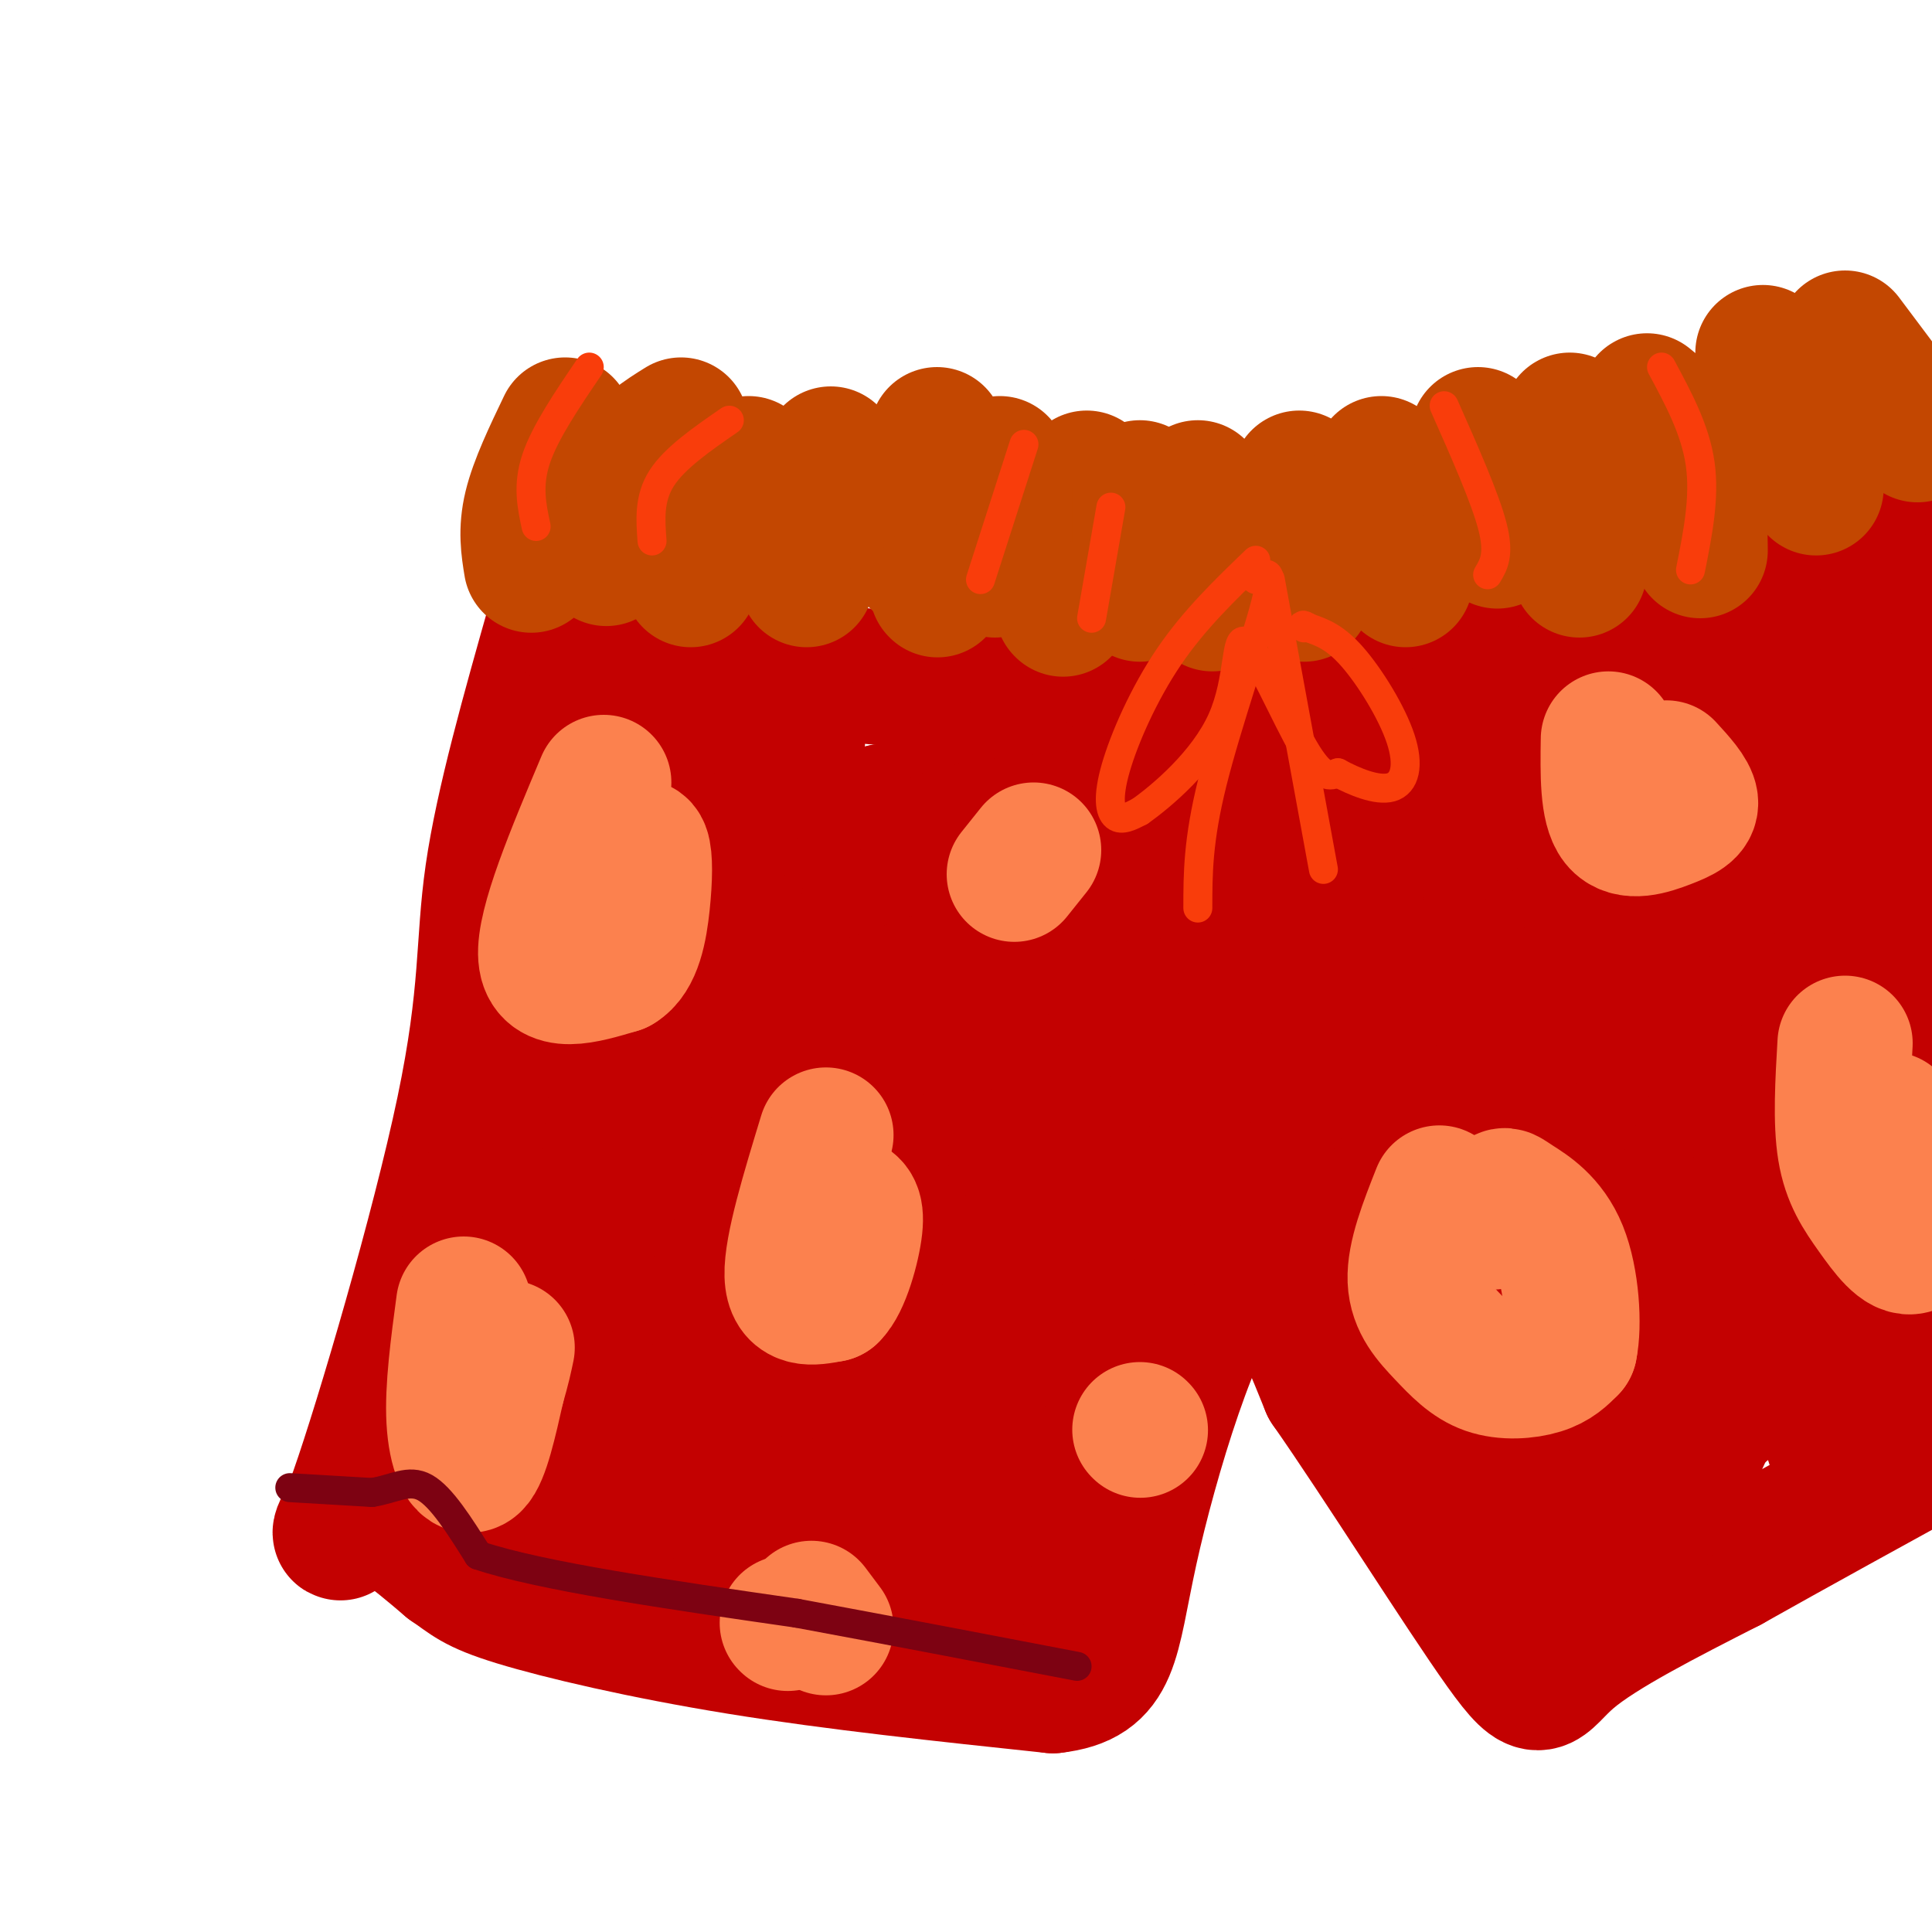
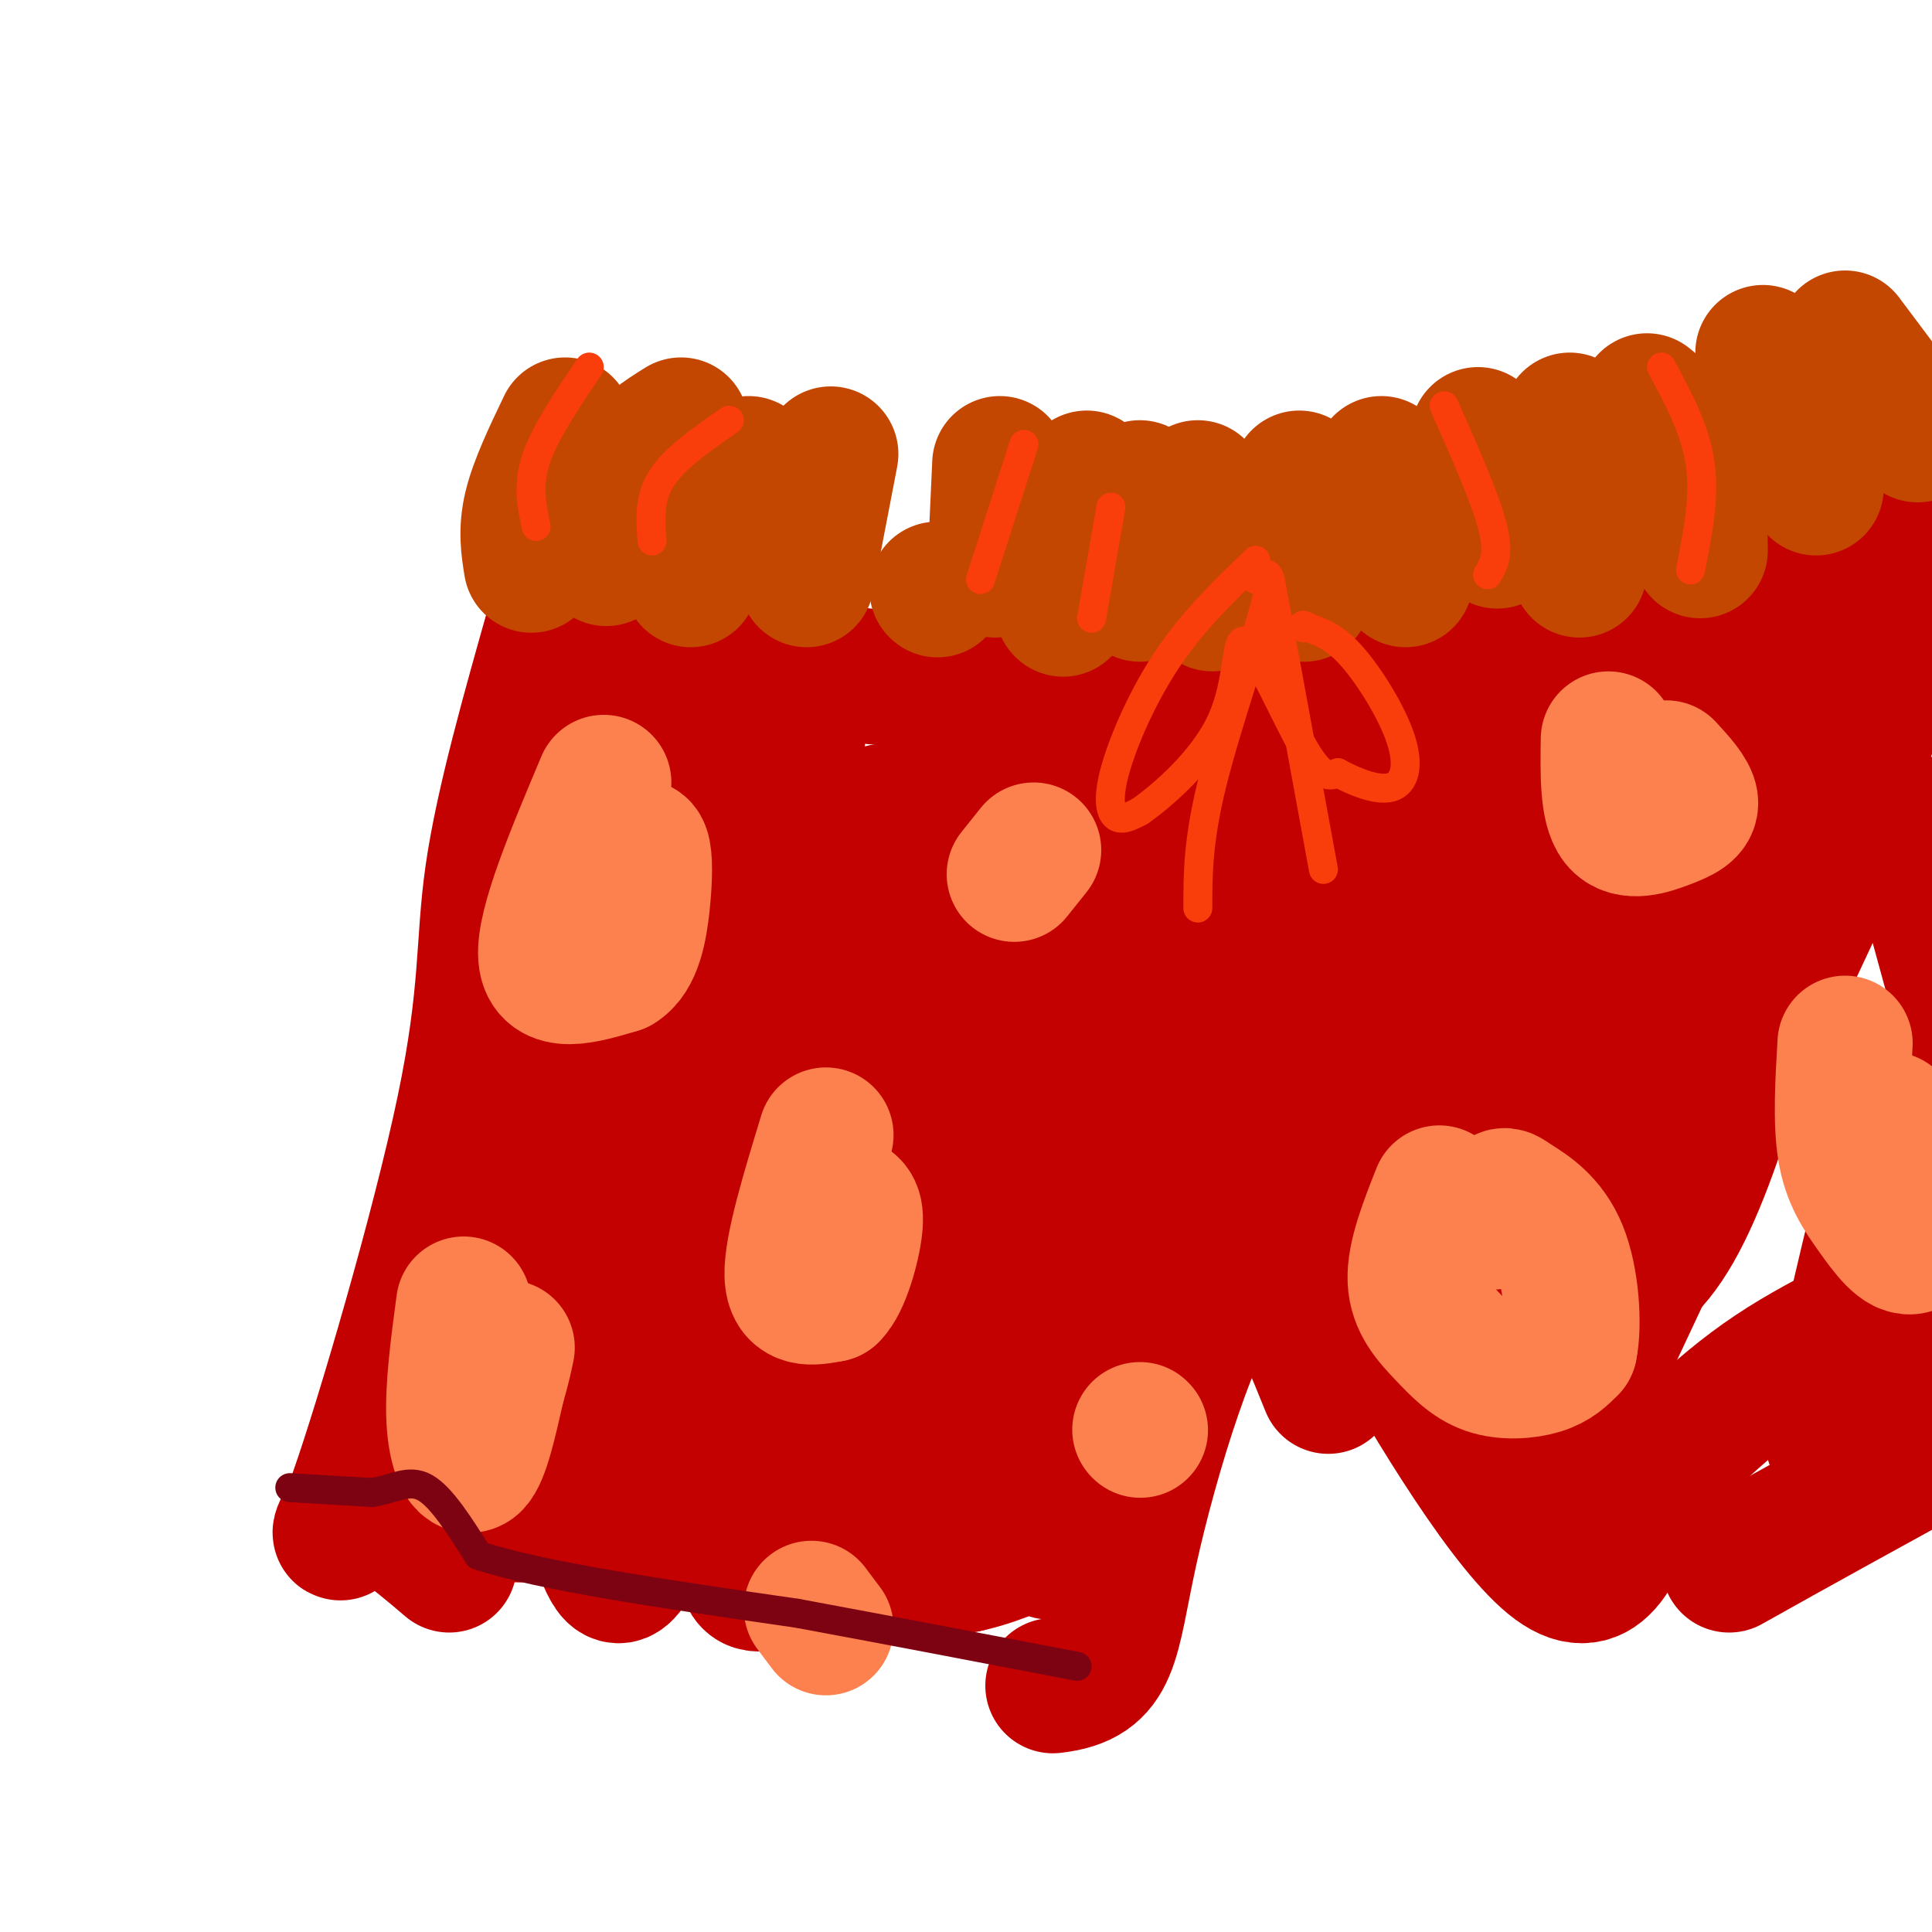
<svg xmlns="http://www.w3.org/2000/svg" viewBox="0 0 400 400" version="1.1">
  <g fill="none" stroke="rgb(195,1,1)" stroke-width="28" stroke-linecap="round" stroke-linejoin="round">
    <path d="M115,128c-5.451,19.231 -10.903,38.463 -13,53c-2.097,14.537 -0.841,24.381 -6,49c-5.159,24.619 -16.735,64.013 -22,79c-5.265,14.987 -4.219,5.568 0,4c4.219,-1.568 11.609,4.716 19,11" />
-     <path d="M93,324c4.143,2.786 5.000,4.250 14,7c9.000,2.750 26.143,6.786 46,10c19.857,3.214 42.429,5.607 65,8" />
    <path d="M218,349c12.667,-1.429 11.833,-9.000 16,-28c4.167,-19.000 13.333,-49.429 21,-57c7.667,-7.571 13.833,7.714 20,23" />
-     <path d="M275,287c10.798,15.429 27.792,42.500 36,54c8.208,11.500 7.631,7.429 14,2c6.369,-5.429 19.685,-12.214 33,-19" />
    <path d="M358,324c13.333,-7.500 30.167,-16.750 47,-26" />
    <path d="M117,128c13.649,4.036 27.298,8.071 53,11c25.702,2.929 63.458,4.750 79,6c15.542,1.250 8.869,1.929 23,-3c14.131,-4.929 49.065,-15.464 84,-26" />
    <path d="M356,116c18.833,-5.500 23.917,-6.250 29,-7" />
    <path d="M98,309c6.667,-16.511 13.333,-33.022 19,-49c5.667,-15.978 10.333,-31.422 14,-51c3.667,-19.578 6.333,-43.289 9,-67" />
    <path d="M140,142c2.924,-10.543 5.733,-3.399 -2,19c-7.733,22.399 -26.007,60.053 -35,80c-8.993,19.947 -8.705,22.188 -9,29c-0.295,6.813 -1.172,18.197 0,26c1.172,7.803 4.392,12.024 8,15c3.608,2.976 7.602,4.707 11,-2c3.398,-6.707 6.199,-21.854 9,-37" />
    <path d="M122,272c2.777,-10.254 5.219,-17.388 7,-43c1.781,-25.612 2.903,-69.703 4,-84c1.097,-14.297 2.171,1.201 0,30c-2.171,28.799 -7.585,70.900 -13,113" />
    <path d="M120,288c-2.527,21.911 -2.346,20.187 -1,22c1.346,1.813 3.855,7.162 6,12c2.145,4.838 3.926,9.167 10,-9c6.074,-18.167 16.443,-58.828 22,-80c5.557,-21.172 6.304,-22.854 7,-37c0.696,-14.146 1.342,-40.756 1,-46c-0.342,-5.244 -1.671,10.878 -3,27" />
    <path d="M162,177c-3.174,23.836 -9.610,69.926 -9,98c0.610,28.074 8.267,38.133 12,43c3.733,4.867 3.544,4.541 5,-6c1.456,-10.541 4.559,-31.297 7,-57c2.441,-25.703 4.221,-56.351 6,-87" />
    <path d="M183,168c-6.129,8.541 -24.452,73.394 -32,104c-7.548,30.606 -4.322,26.967 -2,31c2.322,4.033 3.741,15.740 5,21c1.259,5.260 2.360,4.074 10,3c7.640,-1.074 21.820,-2.037 36,-3" />
    <path d="M200,324c8.680,-1.892 12.379,-5.121 15,-4c2.621,1.121 4.164,6.591 10,-17c5.836,-23.591 15.963,-76.245 20,-102c4.037,-25.755 1.982,-24.611 1,-25c-0.982,-0.389 -0.892,-2.310 -3,-2c-2.108,0.310 -6.414,2.853 -11,5c-4.586,2.147 -9.453,3.899 -16,18c-6.547,14.101 -14.773,40.550 -23,67" />
    <path d="M193,264c-6.542,19.431 -11.398,34.509 -12,43c-0.602,8.491 3.048,10.394 7,11c3.952,0.606 8.205,-0.085 11,-1c2.795,-0.915 4.132,-2.053 7,-5c2.868,-2.947 7.268,-7.703 12,-22c4.732,-14.297 9.797,-38.137 13,-55c3.203,-16.863 4.546,-26.750 5,-37c0.454,-10.250 0.019,-20.863 -1,-25c-1.019,-4.137 -2.624,-1.800 -6,3c-3.376,4.800 -8.524,12.061 -14,26c-5.476,13.939 -11.279,34.554 -14,51c-2.721,16.446 -2.361,28.723 -2,41" />
    <path d="M199,294c2.252,0.278 8.880,-19.526 14,-41c5.120,-21.474 8.730,-44.619 9,-60c0.270,-15.381 -2.800,-22.997 -6,-28c-3.200,-5.003 -6.529,-7.392 -12,-6c-5.471,1.392 -13.085,6.563 -18,13c-4.915,6.437 -7.132,14.138 -6,22c1.132,7.862 5.612,15.886 10,22c4.388,6.114 8.682,10.318 13,13c4.318,2.682 8.659,3.841 13,5" />
    <path d="M216,234c3.015,2.257 4.053,5.401 7,-1c2.947,-6.401 7.804,-22.346 8,-32c0.196,-9.654 -4.268,-13.018 -13,-16c-8.732,-2.982 -21.732,-5.583 -25,-8c-3.268,-2.417 3.197,-4.651 14,-6c10.803,-1.349 25.944,-1.814 42,-5c16.056,-3.186 33.028,-9.093 50,-15" />
    <path d="M299,151c0.124,0.691 -24.565,9.917 -39,18c-14.435,8.083 -18.617,15.022 -37,23c-18.383,7.978 -50.967,16.994 -52,20c-1.033,3.006 29.483,0.003 60,-3" />
    <path d="M231,209c17.675,-1.125 31.861,-2.438 46,-6c14.139,-3.562 28.231,-9.374 37,-15c8.769,-5.626 12.215,-11.067 11,-13c-1.215,-1.933 -7.091,-0.358 -16,4c-8.909,4.358 -20.852,11.498 -32,24c-11.148,12.502 -21.501,30.366 -26,41c-4.499,10.634 -3.142,14.038 -1,15c2.142,0.962 5.071,-0.519 8,-2" />
    <path d="M258,257c3.218,-2.506 7.264,-7.771 15,-24c7.736,-16.229 19.162,-43.423 21,-58c1.838,-14.577 -5.913,-16.538 -10,-17c-4.087,-0.462 -4.510,0.576 -7,4c-2.490,3.424 -7.048,9.234 -11,16c-3.952,6.766 -7.300,14.486 -8,22c-0.700,7.514 1.246,14.820 3,20c1.754,5.180 3.315,8.233 6,11c2.685,2.767 6.493,5.247 13,6c6.507,0.753 15.713,-0.220 23,-7c7.287,-6.780 12.653,-19.366 14,-27c1.347,-7.634 -1.327,-10.317 -4,-13" />
    <path d="M313,190c-0.702,-4.353 -0.457,-8.737 -6,-9c-5.543,-0.263 -16.875,3.595 -23,10c-6.125,6.405 -7.044,15.356 -7,23c0.044,7.644 1.050,13.981 12,35c10.950,21.019 31.843,56.720 35,60c3.157,3.280 -11.421,-25.860 -26,-55" />
    <path d="M298,254c-6.931,-11.431 -11.258,-12.508 -17,-16c-5.742,-3.492 -12.900,-9.400 -13,-5c-0.100,4.400 6.858,19.108 18,39c11.142,19.892 26.469,44.969 36,52c9.531,7.031 13.265,-3.985 17,-15" />
    <path d="M339,309c7.007,-6.998 16.023,-16.994 28,-25c11.977,-8.006 26.913,-14.022 35,-19c8.087,-4.978 9.323,-8.916 10,-14c0.677,-5.084 0.793,-11.313 -1,-21c-1.793,-9.687 -5.495,-22.832 -8,-32c-2.505,-9.168 -3.813,-14.358 -7,-21c-3.187,-6.642 -8.255,-14.736 -14,-18c-5.745,-3.264 -12.169,-1.700 -17,-1c-4.831,0.700 -8.070,0.535 -13,6c-4.930,5.465 -11.551,16.562 -16,28c-4.449,11.438 -6.724,23.219 -9,35" />
    <path d="M327,227c-2.501,12.676 -4.254,26.865 -2,34c2.254,7.135 8.516,7.216 14,3c5.484,-4.216 10.190,-12.730 15,-26c4.810,-13.270 9.724,-31.295 11,-46c1.276,-14.705 -1.086,-26.090 -4,-35c-2.914,-8.910 -6.380,-15.346 -9,-19c-2.620,-3.654 -4.394,-4.528 -7,-5c-2.606,-0.472 -6.044,-0.544 -11,1c-4.956,1.544 -11.431,4.704 -23,21c-11.569,16.296 -28.233,45.729 -35,60c-6.767,14.271 -3.639,13.382 -1,14c2.639,0.618 4.787,2.743 9,2c4.213,-0.743 10.489,-4.355 17,-11c6.511,-6.645 13.255,-16.322 20,-26" />
    <path d="M321,194c5.596,-7.286 9.586,-12.501 12,-22c2.414,-9.499 3.254,-23.282 0,-28c-3.254,-4.718 -10.600,-0.371 -16,3c-5.400,3.371 -8.853,5.765 -13,9c-4.147,3.235 -8.988,7.310 -13,11c-4.012,3.690 -7.197,6.996 -10,16c-2.803,9.004 -5.226,23.706 -6,34c-0.774,10.294 0.099,16.178 5,17c4.901,0.822 13.829,-3.419 13,1c-0.829,4.419 -11.416,17.497 9,-5c20.416,-22.497 71.833,-80.571 91,-103c19.167,-22.429 6.083,-9.215 -7,4" />
    <path d="M386,131c-9.744,12.155 -30.605,40.543 -50,70c-19.395,29.457 -37.323,59.982 -41,69c-3.677,9.018 6.896,-3.470 11,-6c4.104,-2.530 1.739,4.899 16,-24c14.261,-28.899 45.147,-94.127 58,-122c12.853,-27.873 7.672,-18.392 -12,11c-19.672,29.392 -53.836,78.696 -88,128" />
    <path d="M280,257c-12.156,17.856 1.456,-1.503 -1,3c-2.456,4.503 -20.978,32.867 5,-2c25.978,-34.867 96.456,-132.964 105,-125c8.544,7.964 -44.844,121.990 -57,148c-12.156,26.010 16.922,-35.995 46,-98" />
-     <path d="M378,183c14.307,-30.178 27.073,-56.624 17,-26c-10.073,30.624 -42.986,118.316 -53,149c-10.014,30.684 2.873,4.359 6,-1c3.127,-5.359 -3.504,10.250 7,-13c10.504,-23.250 38.144,-85.357 47,-100c8.856,-14.643 -1.072,18.179 -11,51" />
    <path d="M391,243c-5.533,23.356 -13.867,56.244 -11,56c2.867,-0.244 16.933,-33.622 31,-67" />
  </g>
  <g fill="none" stroke="rgb(195,71,1)" stroke-width="28" stroke-linecap="round" stroke-linejoin="round">
    <path d="M117,88c-2.917,6.083 -5.833,12.167 -7,17c-1.167,4.833 -0.583,8.417 0,12" />
    <path d="M141,88c-3.750,2.333 -7.500,4.667 -10,9c-2.500,4.333 -3.750,10.667 -5,17" />
    <path d="M126,114c-0.833,2.833 -0.417,1.417 0,0" />
    <path d="M155,96c-2.500,1.500 -5.000,3.000 -7,7c-2.000,4.000 -3.500,10.500 -5,17" />
    <path d="M172,94c0.000,0.000 -5.000,26.000 -5,26" />
-     <path d="M194,90c0.000,0.000 -4.000,26.000 -4,26" />
    <path d="M207,96c0.000,0.000 -1.000,22.000 -1,22" />
    <path d="M225,99c0.000,0.000 -1.000,14.000 -1,14" />
    <path d="M236,101c0.000,0.000 0.000,22.000 0,22" />
    <path d="M248,101c0.000,0.000 3.000,24.000 3,24" />
    <path d="M269,99c0.000,0.000 1.000,24.000 1,24" />
    <path d="M286,96c0.000,0.000 5.000,24.000 5,24" />
    <path d="M306,90c0.000,0.000 4.000,22.000 4,22" />
    <path d="M325,87c0.000,0.000 2.000,31.000 2,31" />
    <path d="M341,83c3.583,2.917 7.167,5.833 9,11c1.833,5.167 1.917,12.583 2,20" />
    <path d="M365,73c3.583,5.167 7.167,10.333 9,15c1.833,4.667 1.917,8.833 2,13" />
    <path d="M382,70c0.000,0.000 15.000,20.000 15,20" />
    <path d="M220,126c0.000,0.000 0.100,0.100 0.1,0.1" />
    <path d="M194,122c0.000,0.000 0.100,0.100 0.1,0.1" />
  </g>
  <g fill="none" stroke="rgb(249,61,11)" stroke-width="6" stroke-linecap="round" stroke-linejoin="round">
    <path d="M122,76c-4.583,6.750 -9.167,13.500 -11,19c-1.833,5.500 -0.917,9.750 0,14" />
    <path d="M151,87c-5.667,3.917 -11.333,7.833 -14,12c-2.667,4.167 -2.333,8.583 -2,13" />
    <path d="M344,76c3.500,6.500 7.000,13.000 8,20c1.000,7.000 -0.500,14.500 -2,22" />
    <path d="M299,84c4.250,9.583 8.500,19.167 10,25c1.500,5.833 0.250,7.917 -1,10" />
    <path d="M230,105c0.000,0.000 -4.000,23.000 -4,23" />
    <path d="M212,92c0.000,0.000 -9.000,28.000 -9,28" />
    <path d="M260,116c-6.393,6.155 -12.786,12.310 -18,20c-5.214,7.690 -9.250,16.917 -11,23c-1.750,6.083 -1.214,9.024 0,10c1.214,0.976 3.107,-0.012 5,-1" />
    <path d="M236,168c4.490,-3.153 13.214,-10.536 17,-19c3.786,-8.464 2.635,-18.010 5,-16c2.365,2.010 8.247,15.574 12,22c3.753,6.426 5.376,5.713 7,5" />
    <path d="M277,160c3.322,1.807 8.128,3.825 11,3c2.872,-0.825 3.812,-4.491 2,-10c-1.812,-5.509 -6.375,-12.860 -10,-17c-3.625,-4.140 -6.313,-5.070 -9,-6" />
    <path d="M271,130c-1.667,-1.000 -1.333,-0.500 -1,0" />
    <path d="M260,120c2.000,-1.422 4.000,-2.844 2,5c-2.000,7.844 -8.000,24.956 -11,37c-3.000,12.044 -3.000,19.022 -3,26" />
    <path d="M263,120c0.000,0.000 11.000,60.000 11,60" />
  </g>
  <g fill="none" stroke="rgb(252,129,78)" stroke-width="28" stroke-linecap="round" stroke-linejoin="round">
    <path d="M125,162c-6.250,14.833 -12.500,29.667 -12,36c0.500,6.333 7.750,4.167 15,2" />
    <path d="M128,200c3.417,-1.964 4.458,-7.875 5,-13c0.542,-5.125 0.583,-9.464 0,-11c-0.583,-1.536 -1.792,-0.268 -3,1" />
-     <path d="M163,336c0.000,0.000 0.100,0.100 0.1,0.1" />
    <path d="M171,235c-3.583,11.750 -7.167,23.500 -7,29c0.167,5.500 4.083,4.750 8,4" />
    <path d="M172,268c2.444,-2.267 4.556,-9.933 5,-14c0.444,-4.067 -0.778,-4.533 -2,-5" />
    <path d="M96,270c-1.178,8.778 -2.356,17.556 -2,24c0.356,6.444 2.244,10.556 4,9c1.756,-1.556 3.378,-8.778 5,-16" />
    <path d="M103,287c1.167,-4.000 1.583,-6.000 2,-8" />
    <path d="M298,247c-2.598,6.568 -5.196,13.136 -5,18c0.196,4.864 3.187,8.026 6,11c2.813,2.974 5.450,5.762 9,7c3.550,1.238 8.014,0.925 11,0c2.986,-0.925 4.493,-2.463 6,-4" />
    <path d="M325,279c0.979,-4.574 0.427,-14.010 -2,-20c-2.427,-5.990 -6.730,-8.536 -9,-10c-2.270,-1.464 -2.506,-1.847 -3,-1c-0.494,0.847 -1.247,2.923 -2,5" />
    <path d="M333,153c-0.107,7.107 -0.214,14.214 2,17c2.214,2.786 6.750,1.250 10,0c3.250,-1.250 5.214,-2.214 5,-4c-0.214,-1.786 -2.607,-4.393 -5,-7" />
    <path d="M382,216c-0.472,8.113 -0.944,16.226 0,22c0.944,5.774 3.305,9.207 6,13c2.695,3.793 5.726,7.944 8,7c2.274,-0.944 3.793,-6.984 3,-12c-0.793,-5.016 -3.896,-9.008 -7,-13" />
    <path d="M392,233c-1.167,-2.167 -0.583,-1.083 0,0" />
    <path d="M214,176c0.000,0.000 -4.000,5.000 -4,5" />
    <path d="M168,333c0.000,0.000 3.000,4.000 3,4" />
    <path d="M236,296c0.000,0.000 0.100,0.100 0.1,0.1" />
  </g>
  <g fill="none" stroke="rgb(125,2,18)" stroke-width="6" stroke-linecap="round" stroke-linejoin="round">
    <path d="M60,308c0.000,0.000 17.000,1.000 17,1" />
    <path d="M77,309c4.600,-0.689 7.600,-2.911 11,-1c3.400,1.911 7.200,7.956 11,14" />
    <path d="M99,322c12.833,4.333 39.417,8.167 66,12" />
    <path d="M165,334c20.667,3.833 39.333,7.417 58,11" />
  </g>
</svg>